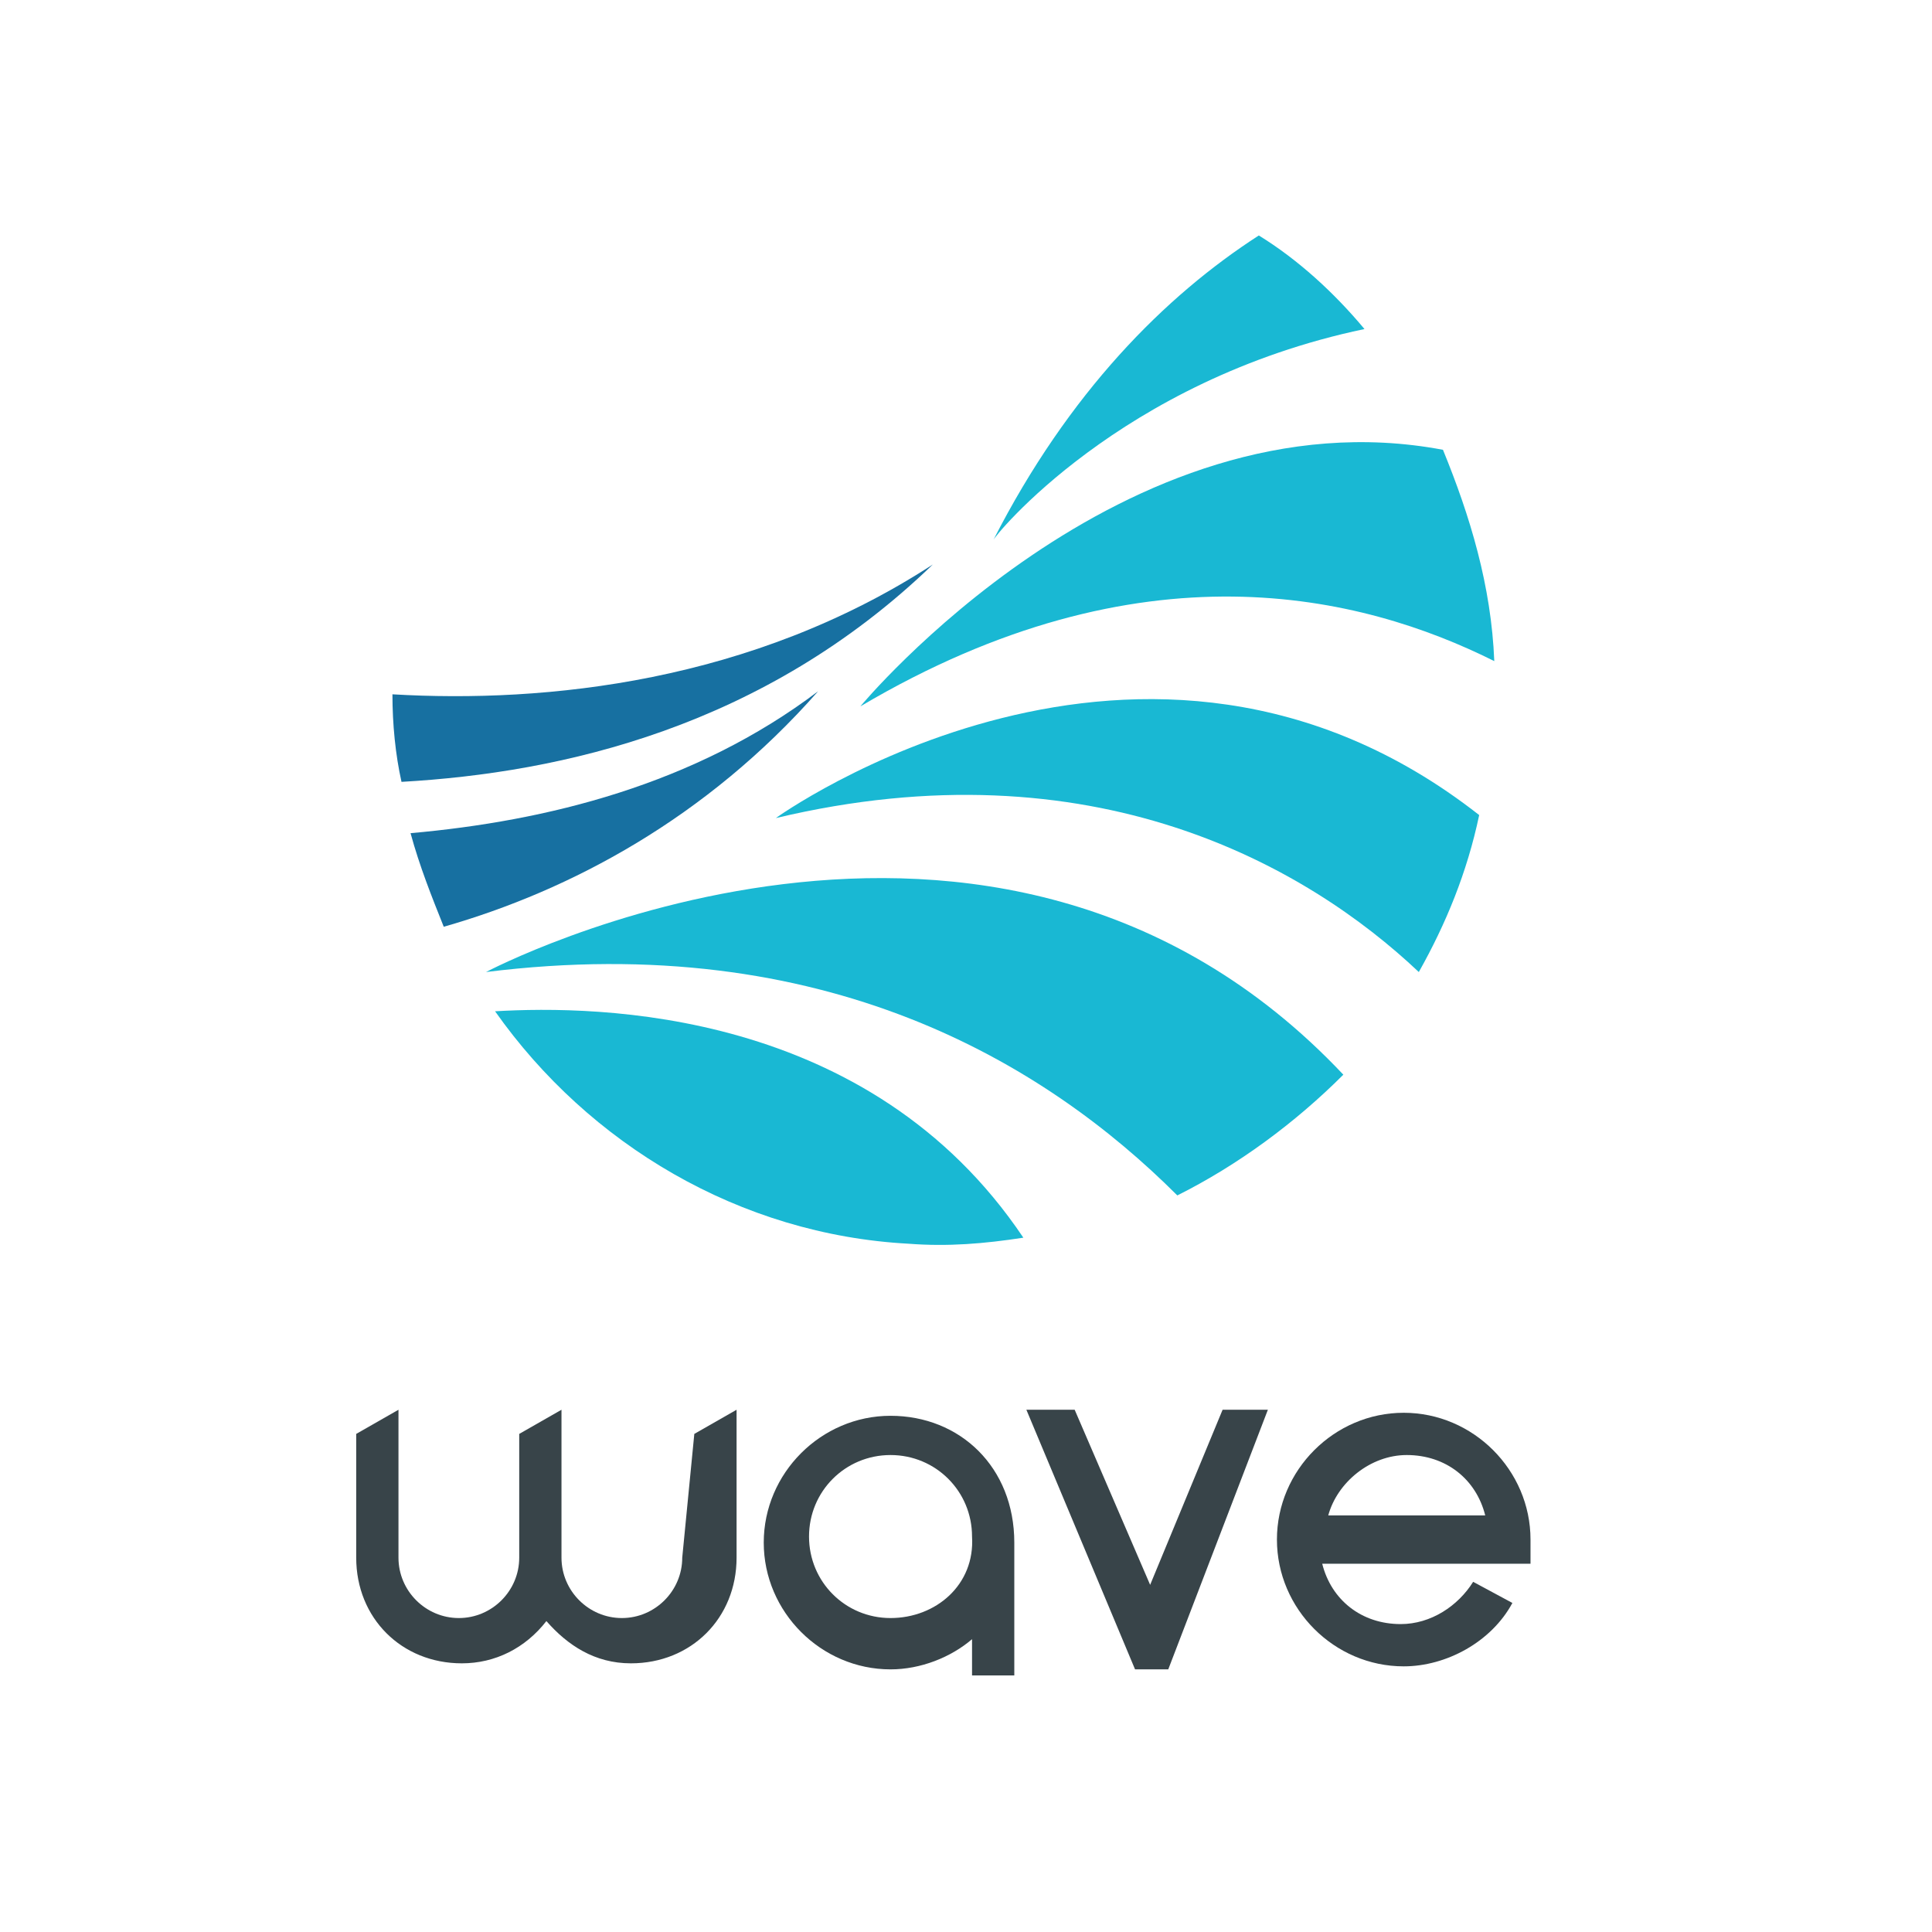
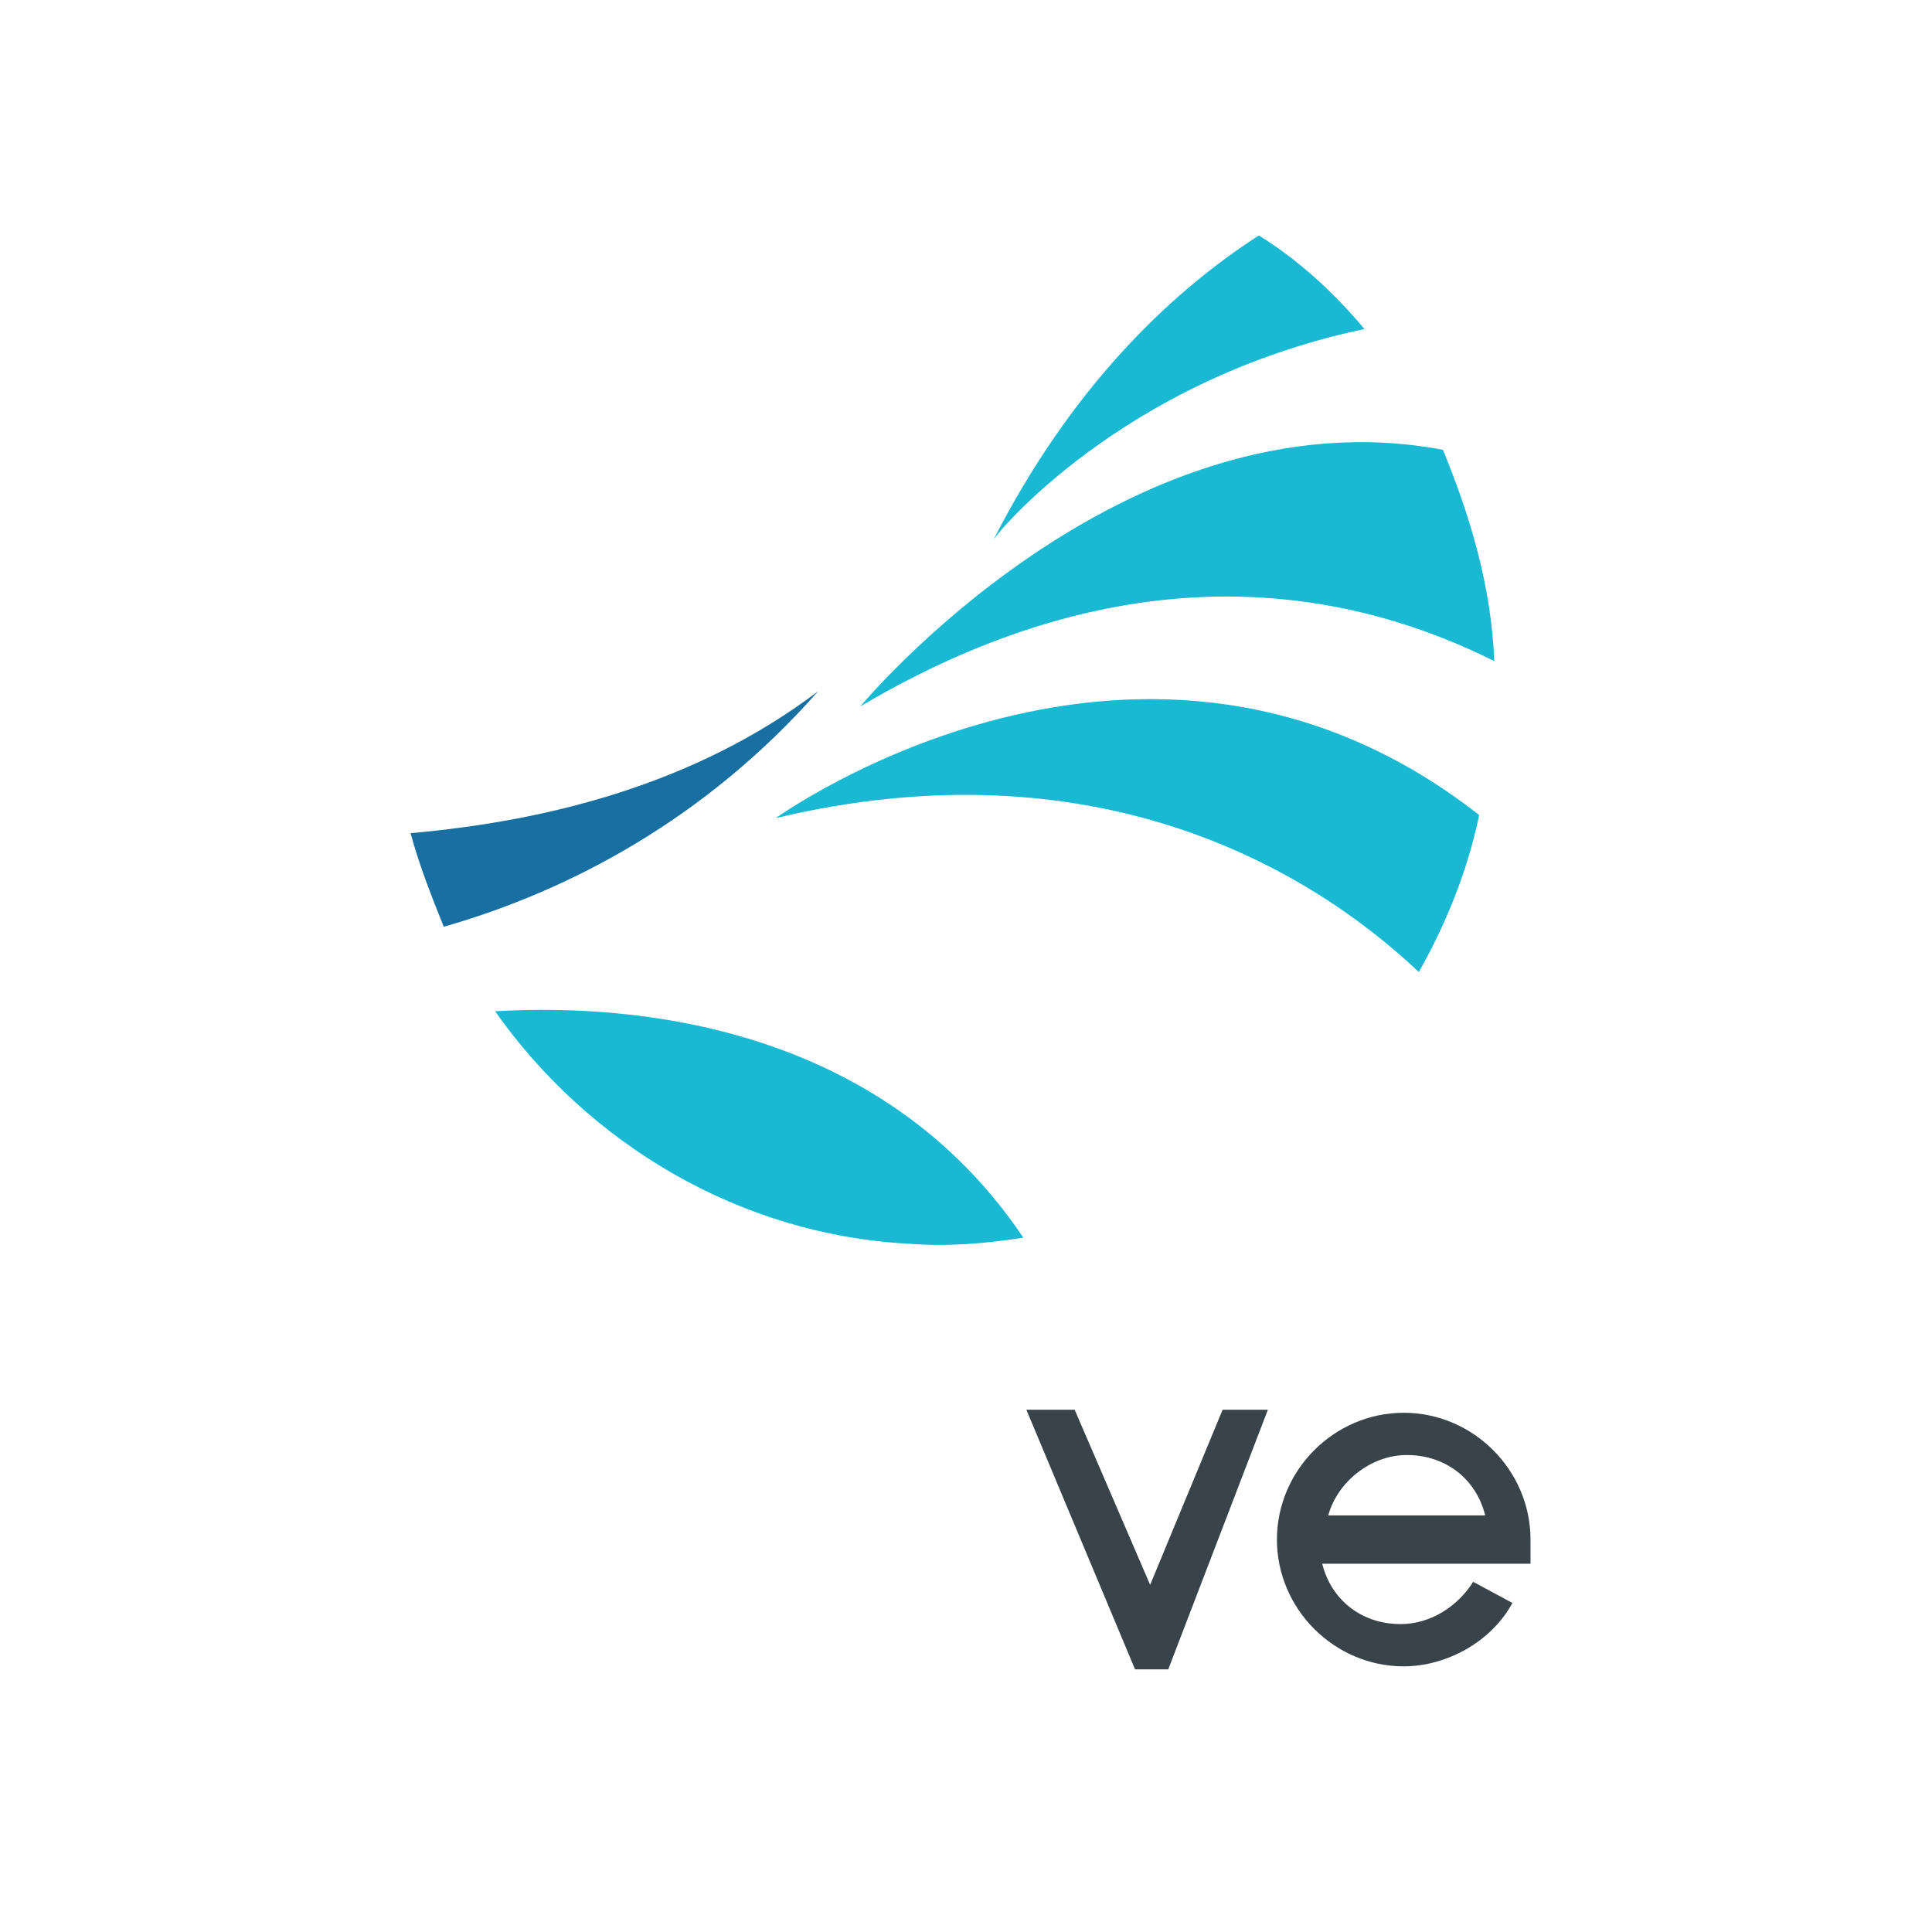
<svg xmlns="http://www.w3.org/2000/svg" version="1.2" baseProfile="tiny-ps" viewBox="0 0 64 64">
  <title>Anglian Water Business (National) Limited</title>
  <g id="Strap">
</g>
  <g id="Mark">
    <rect x="-4.8" y="-4.8" fill="#FFFFFF" width="73.7" height="73.7" />
    <path fill="#19B8D3" d="M25.7,27.1c10.5-2.5,17.6,1.6,21.3,5.1c0.9-1.6,1.6-3.3,2-5.2C37.9,18.3,25.7,27.1,25.7,27.1" />
-     <path fill="#19B8D3" d="M16.1,32.2c11.2-1.4,18.5,3,22.9,7.4c2-1,3.9-2.4,5.5-4C32.9,23.3,16.1,32.2,16.1,32.2" />
-     <path fill="#1770A1" d="M13,23c0,1,0.1,2,0.3,2.9c5.3-0.3,12-1.8,17.6-7.2C24.9,22.6,18.1,23.3,13,23" />
    <path fill="#1770A1" d="M27.1,22.9c-4.1,3.1-9,4.3-13.5,4.7c0.3,1.1,0.7,2.1,1.1,3.1C18.9,29.5,23.4,27.1,27.1,22.9" />
    <path fill="#19B8D3" d="M28.5,23.4c9.3-5.5,16.6-3.7,21-1.5c-0.1-2.5-0.8-4.8-1.7-7C37.2,12.9,28.5,23.4,28.5,23.4" />
    <path fill="#19B8D3" d="M45.2,10.9c-1-1.2-2.2-2.3-3.5-3.1c-3.1,2-6.3,5.2-8.8,10.1C32.9,17.8,37.1,12.6,45.2,10.9" />
    <path fill="#19B8D3" d="M16.4,33.5c3.1,4.4,8.1,7.4,13.7,7.7c1.3,0.1,2.5,0,3.8-0.2C28.8,33.4,19.8,33.3,16.4,33.5" />
  </g>
  <g>
-     <path fill="#384449" d="M22.6,51.6c0,1.1-0.9,2-2,2s-2-0.9-2-2v-4.9l-1.4,0.8v4.1c0,1.1-0.9,2-2,2s-2-0.9-2-2v-4.9l-1.4,0.8v4.1   c0,2,1.5,3.5,3.5,3.5c1.1,0,2.1-0.5,2.8-1.4c0.7,0.8,1.6,1.4,2.8,1.4c2,0,3.5-1.5,3.5-3.5v-4.9L23,47.5L22.6,51.6z" />
-     <path fill="#384449" d="M29.5,53.6c-1.5,0-2.7-1.2-2.7-2.7s1.2-2.7,2.7-2.7s2.7,1.2,2.7,2.7C32.3,52.5,31,53.6,29.5,53.6    M29.5,46.9c-2.3,0-4.2,1.9-4.2,4.2s1.9,4.2,4.2,4.2c1,0,2-0.4,2.7-1v1.2h1.4v-4.4l0,0C33.6,48.6,31.8,46.9,29.5,46.9" />
    <path fill="#384449" d="M44,50.2c0.3-1.1,1.4-2,2.6-2c1.3,0,2.3,0.8,2.6,2H44z M50.7,51c0-2.3-1.9-4.2-4.2-4.2s-4.2,1.9-4.2,4.2   s1.9,4.2,4.2,4.2c1.4,0,2.9-0.8,3.6-2.1l-1.3-0.7c-0.5,0.8-1.4,1.4-2.4,1.4c-1.3,0-2.3-0.8-2.6-2h6.9V51z" />
    <polygon fill="#384449" points="38.1,52.5 35.6,46.7 34,46.7 37.6,55.3 38.7,55.3 42,46.7 40.5,46.7  " />
  </g>
</svg>